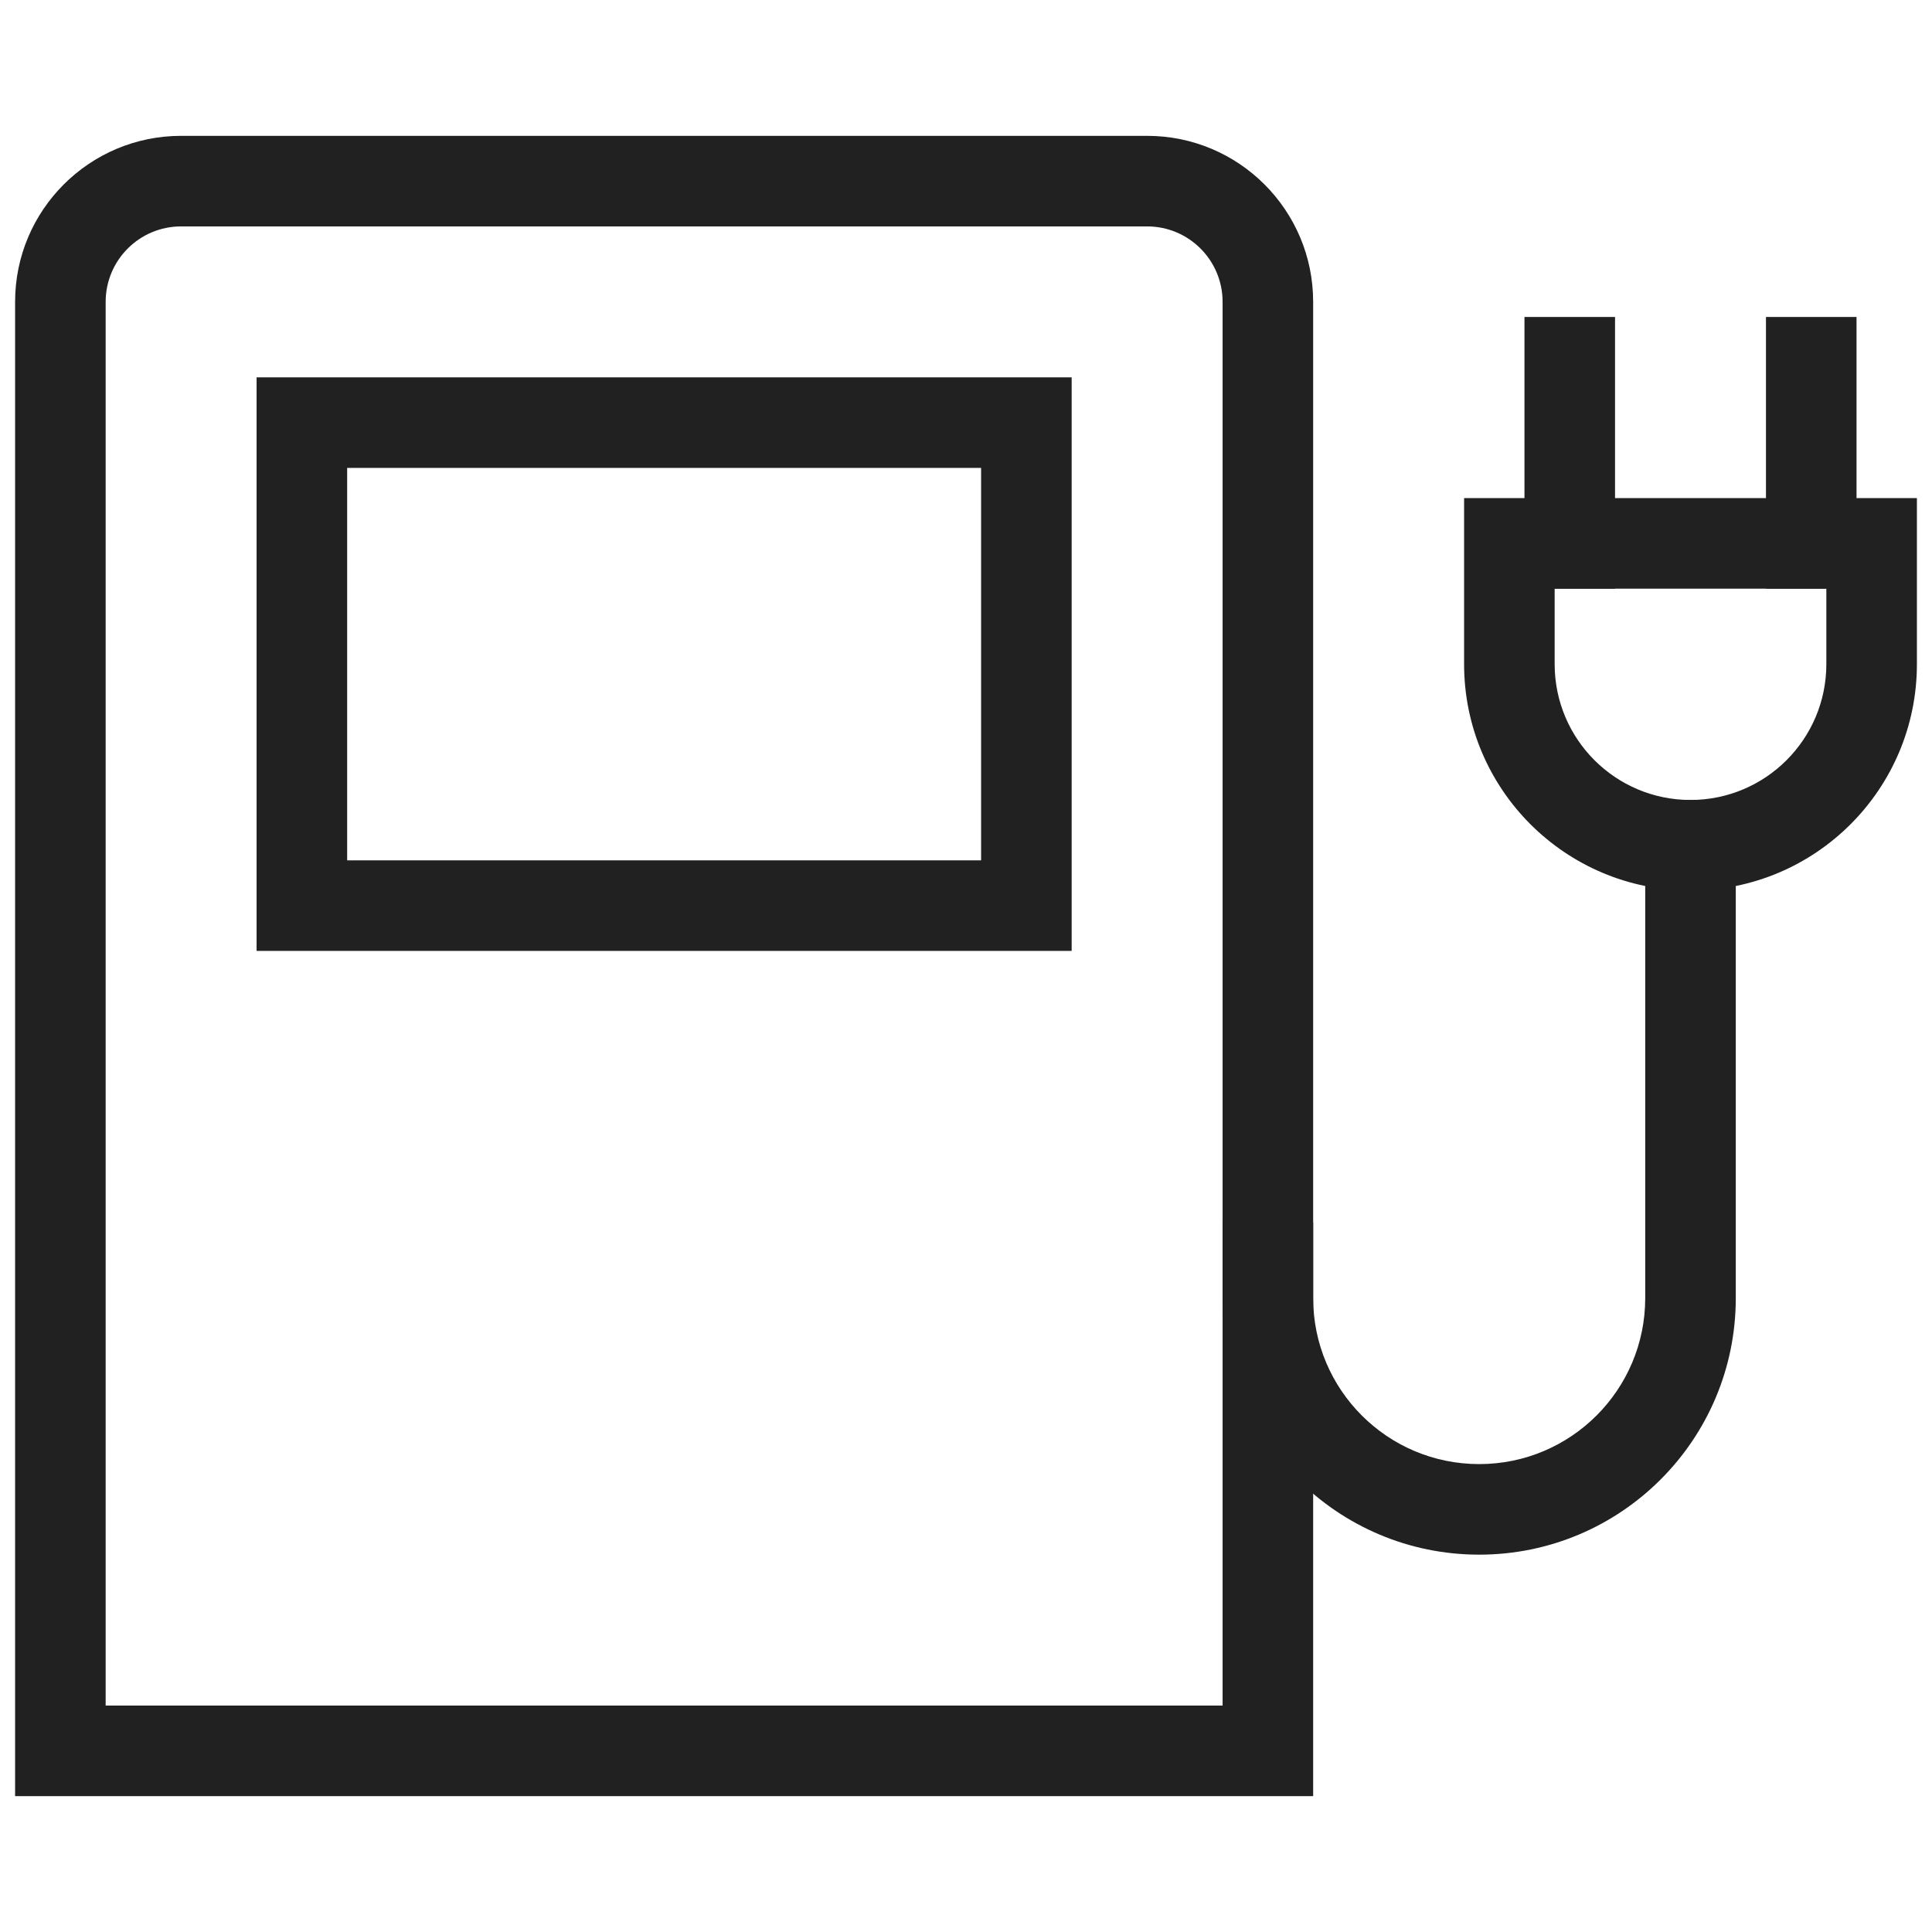
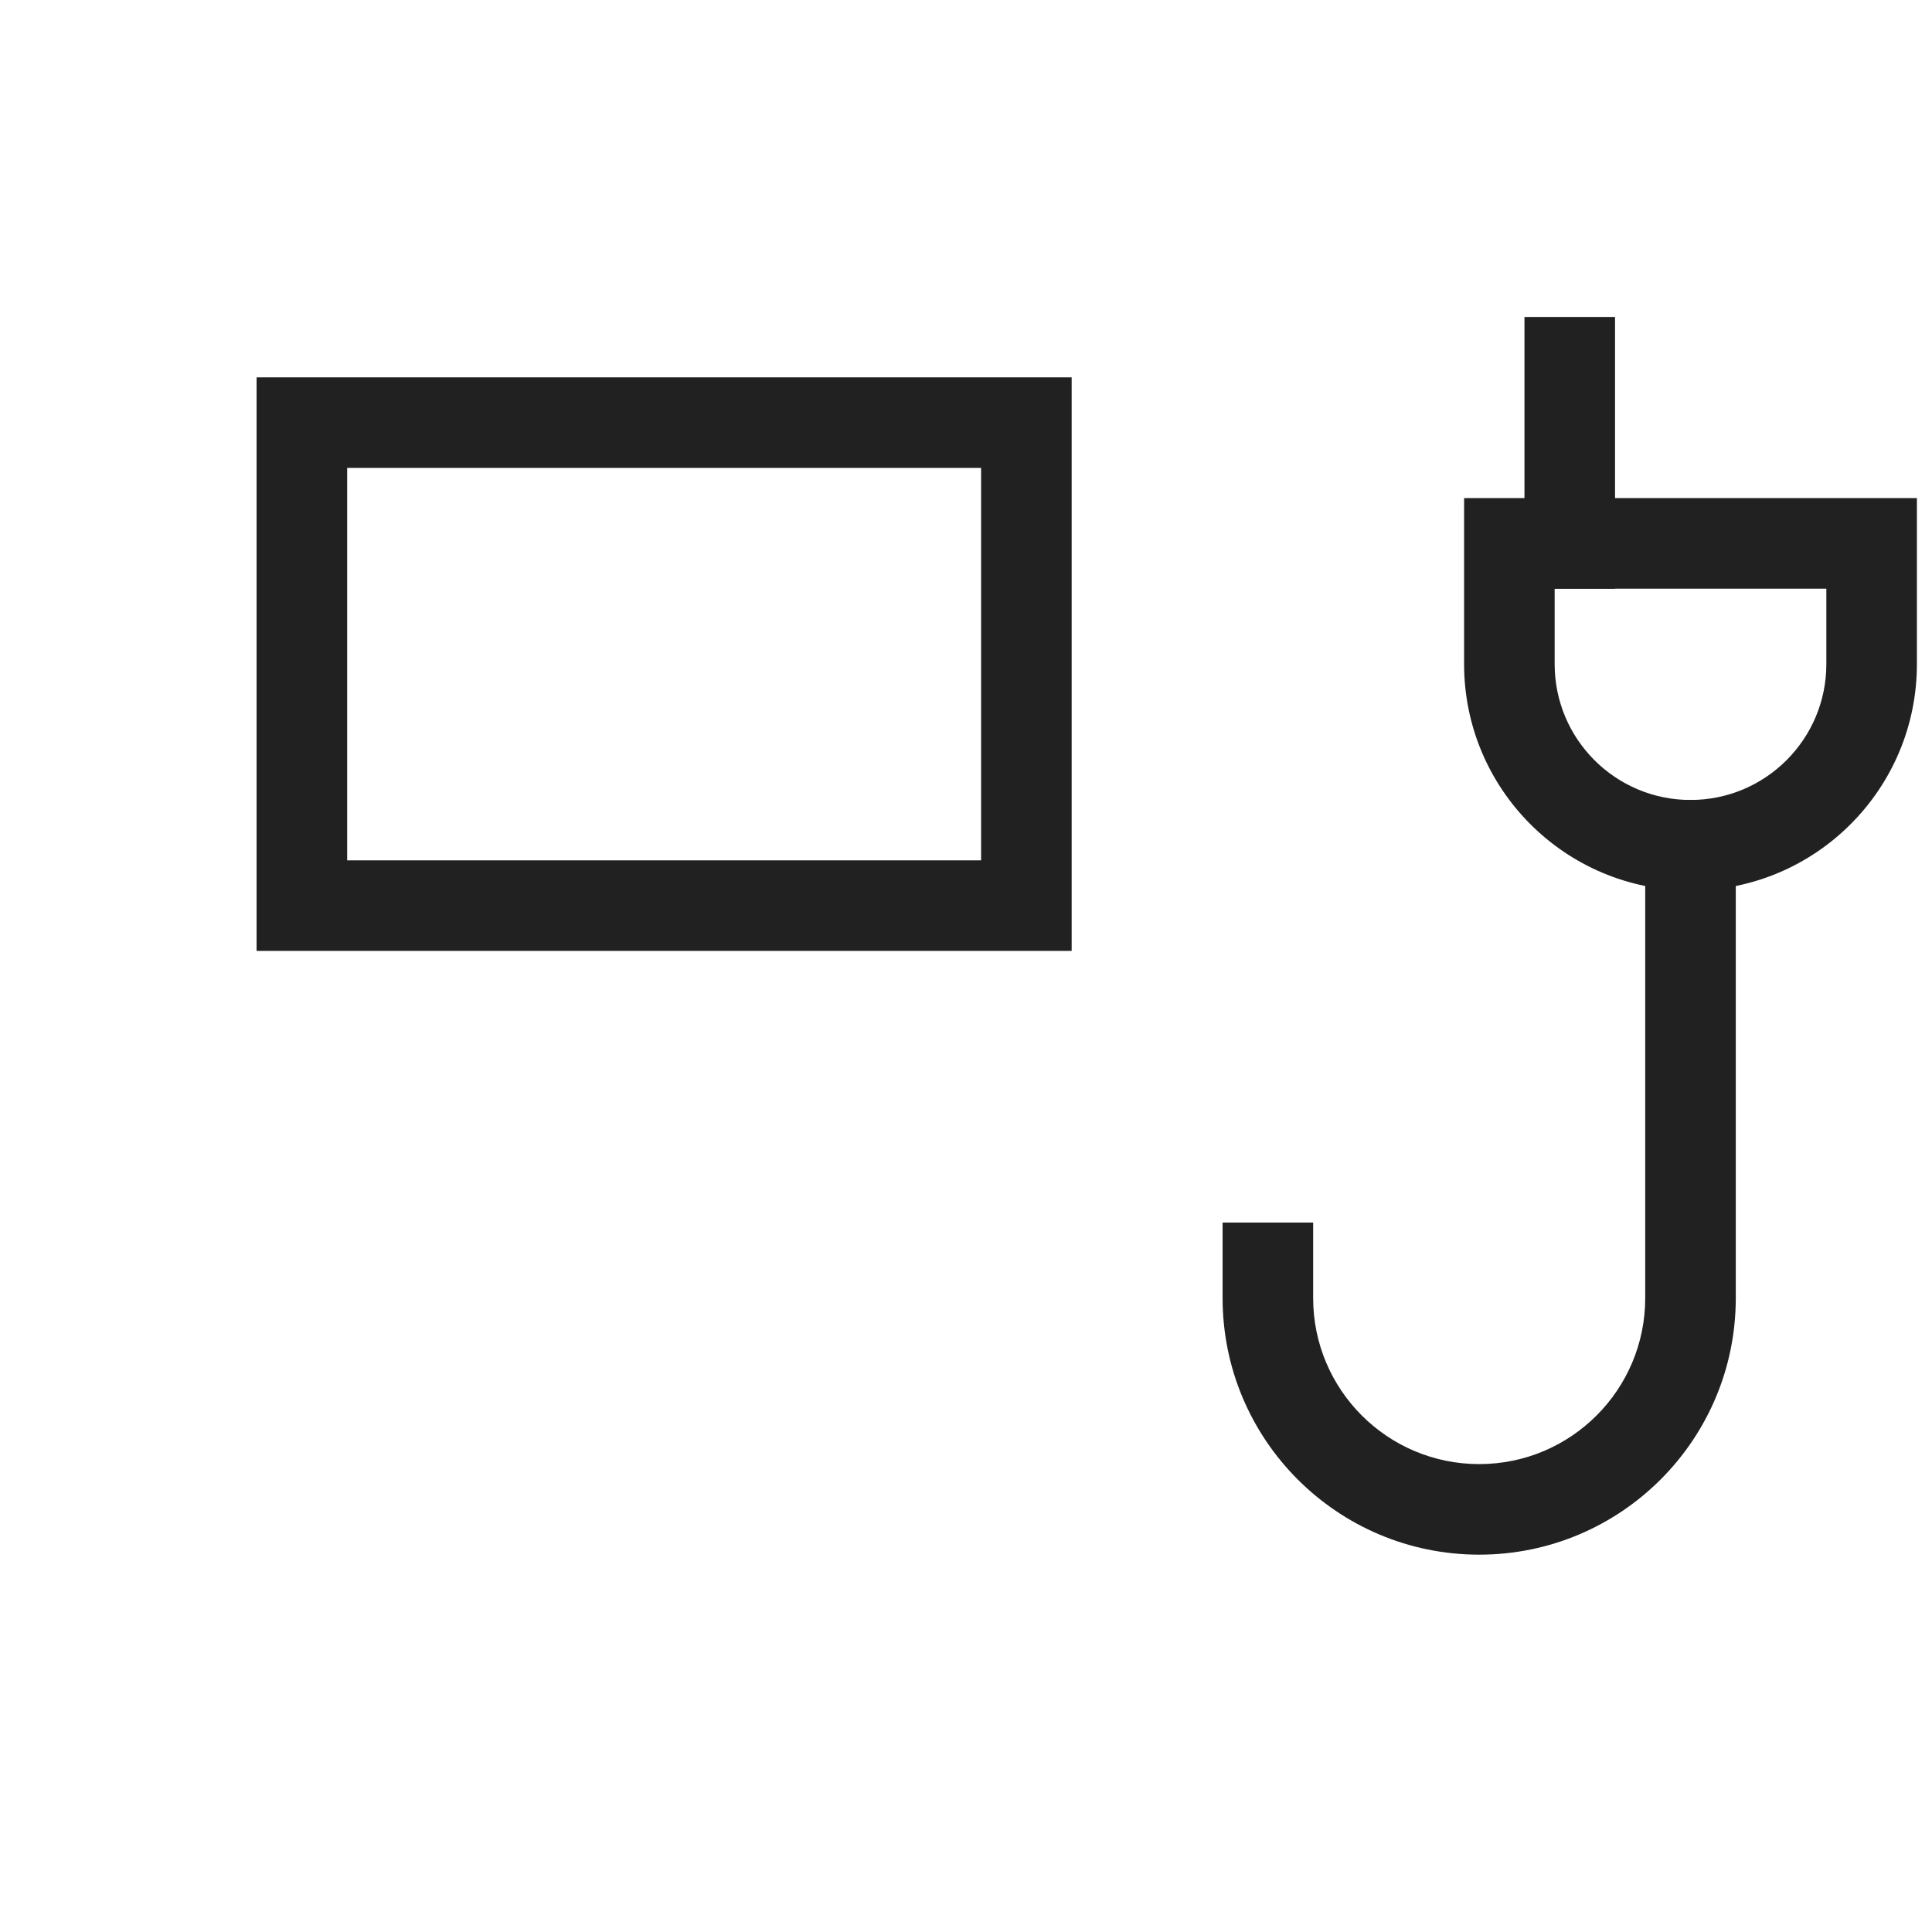
<svg xmlns="http://www.w3.org/2000/svg" width="64" height="64" viewBox="0 0 64 64" fill="none">
  <path fill-rule="evenodd" clip-rule="evenodd" d="M57.5 26.5V43C57.5 47.694 53.694 51.5 49 51.5C44.306 51.5 40.5 47.694 40.5 43V40.5H43.5V43C43.5 46.038 45.962 48.5 49 48.5C52.038 48.5 54.5 46.038 54.5 43V26.5H57.5Z" fill="#212121" />
  <path fill-rule="evenodd" clip-rule="evenodd" d="M8.5 12.5H35.5V31.5H8.5V12.5ZM11.5 15.5V28.5H32.5V15.5H11.5Z" fill="#212121" />
  <path fill-rule="evenodd" clip-rule="evenodd" d="M48.5 16.5H63.5V22C63.5 26.142 60.142 29.5 56 29.5C51.858 29.5 48.5 26.142 48.5 22V16.5ZM51.5 19.5V22C51.5 24.485 53.515 26.5 56 26.5C58.485 26.5 60.5 24.485 60.5 22V19.5H51.5Z" fill="#212121" />
  <path fill-rule="evenodd" clip-rule="evenodd" d="M53.5 10.5V19.5H50.5V10.5H53.5Z" fill="#212121" />
-   <path fill-rule="evenodd" clip-rule="evenodd" d="M61.5 10.5V19.5H58.5V10.5H61.5Z" fill="#212121" />
-   <path fill-rule="evenodd" clip-rule="evenodd" d="M6 7.5C4.619 7.5 3.5 8.619 3.5 10V56.5H40.5V10C40.5 8.619 39.381 7.5 38 7.5H6ZM0.5 10C0.5 6.962 2.962 4.5 6 4.5H38C41.038 4.5 43.5 6.962 43.5 10V59.5H0.5V10Z" fill="#212121" />
+   <path fill-rule="evenodd" clip-rule="evenodd" d="M61.5 10.5V19.5H58.5H61.5Z" fill="#212121" />
</svg>